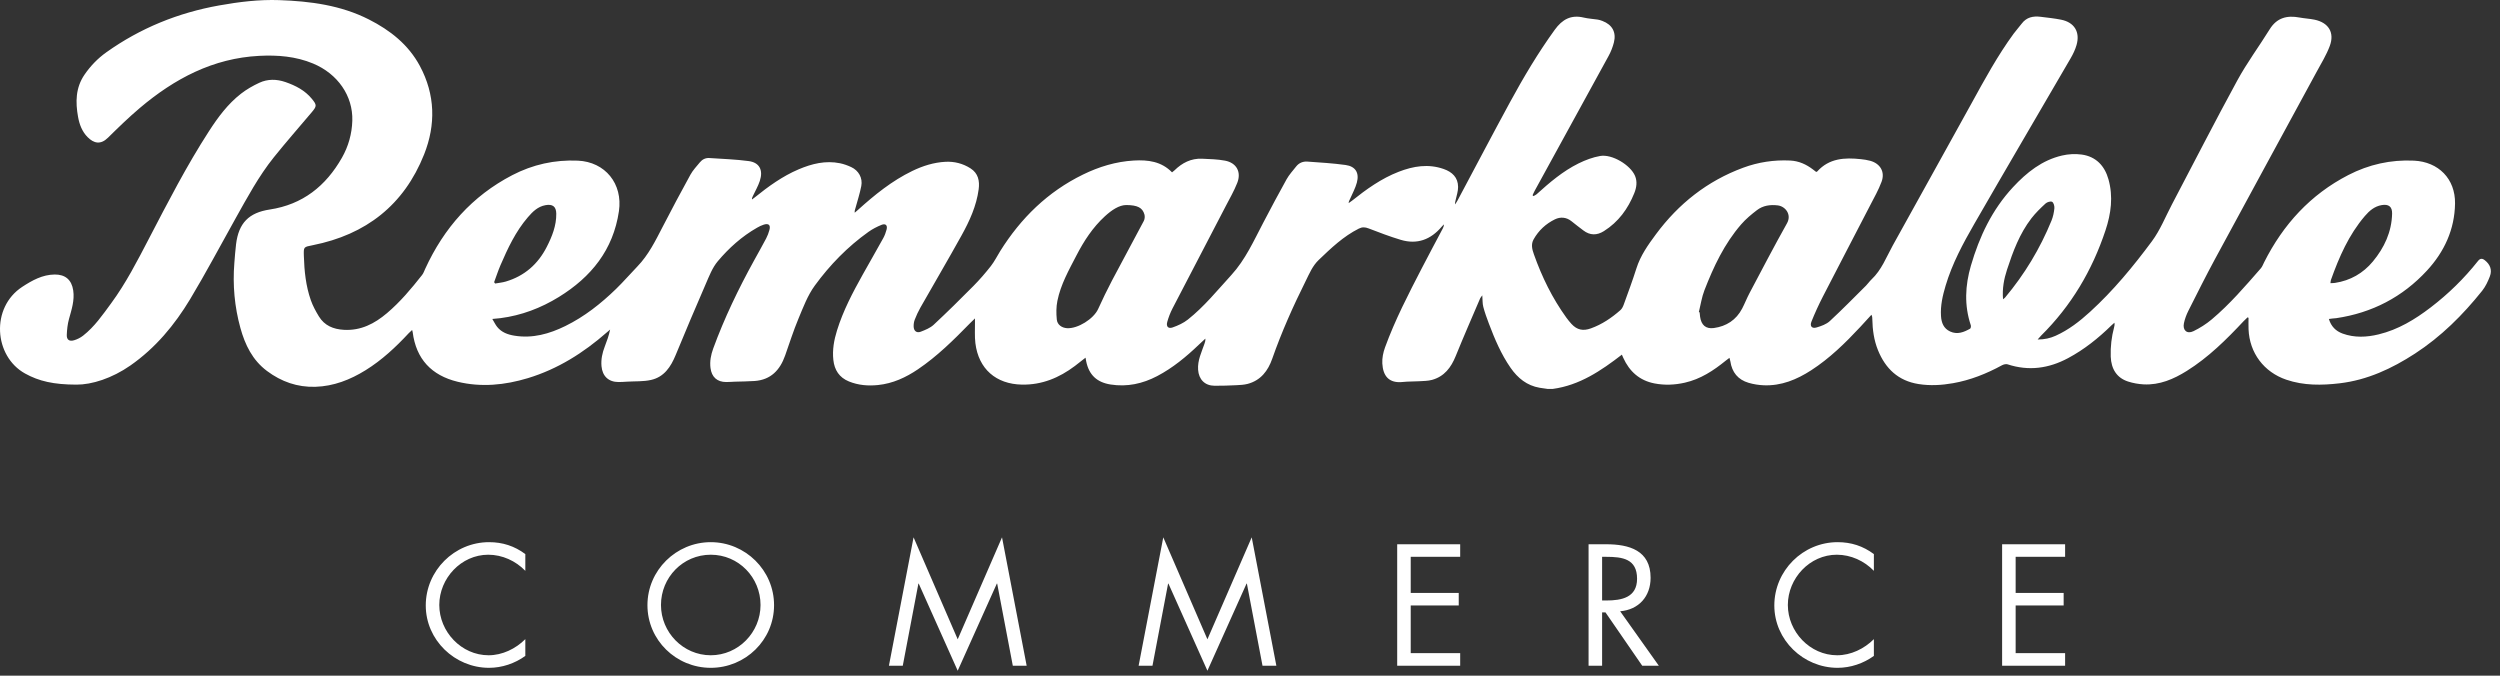
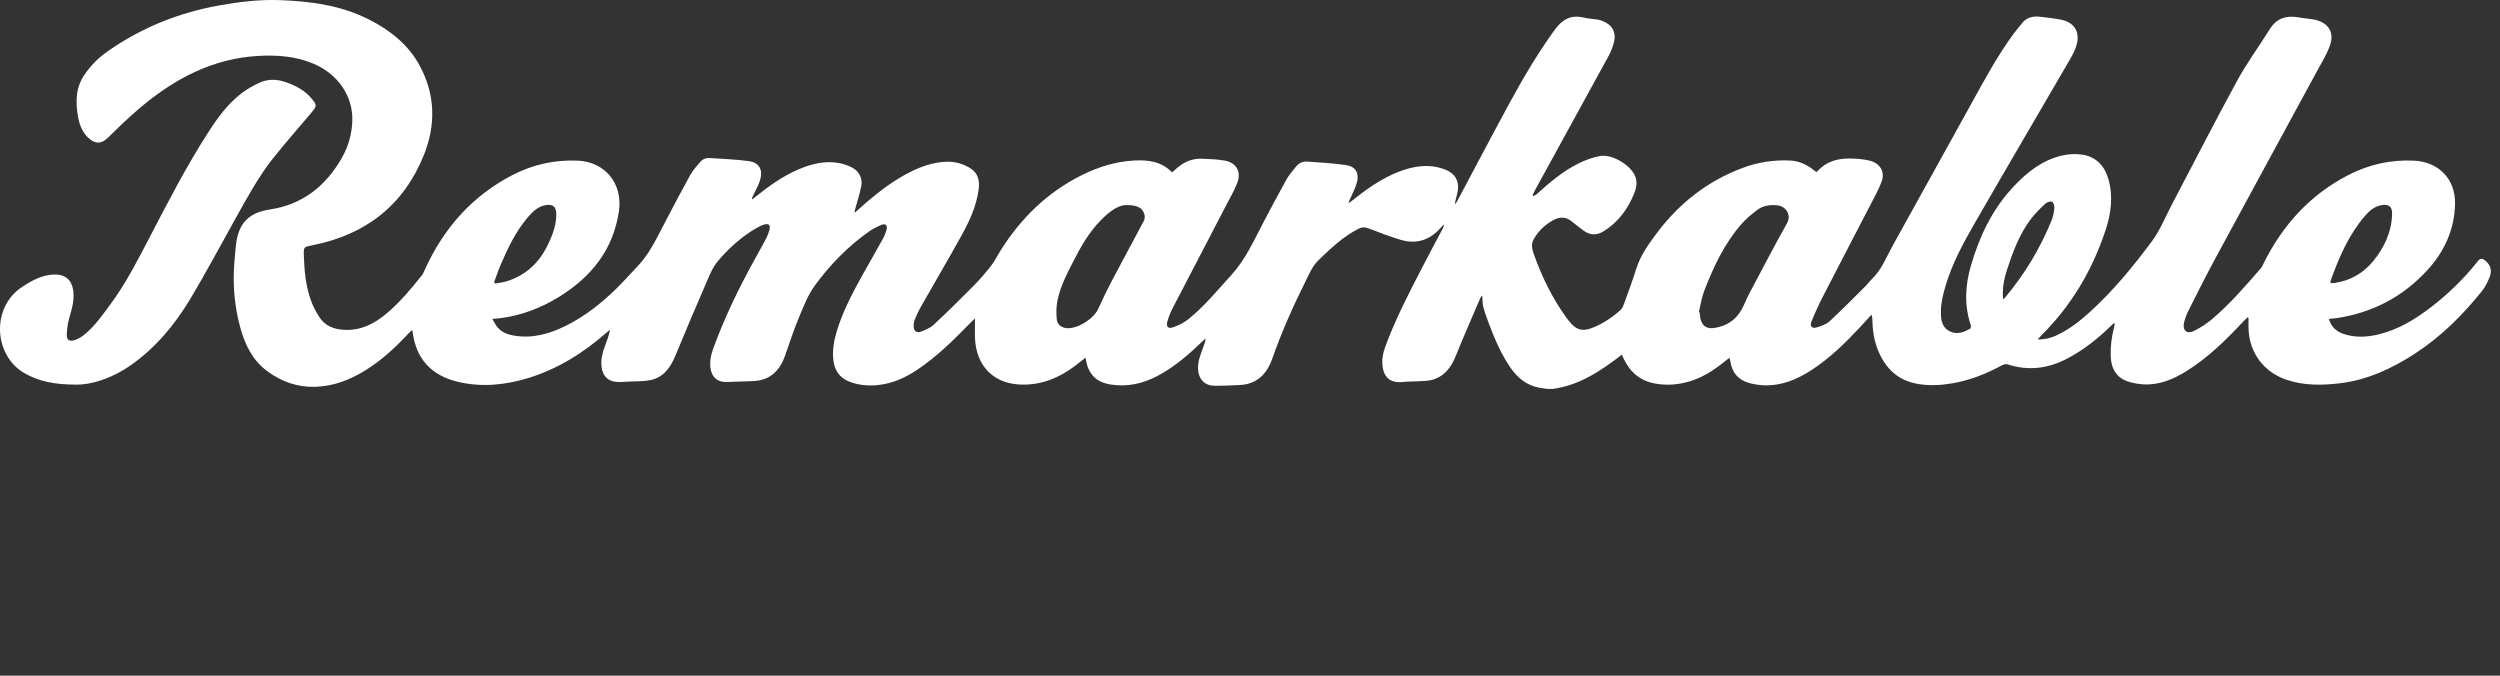
<svg xmlns="http://www.w3.org/2000/svg" width="259" height="70" viewBox="0 0 259 70" fill="none">
  <rect x="0" y="0" width="259" height="70" fill="#333333" stroke="none" />
  <g clip-path="url(#clip0_2202_10960)">
-     <path d="M160.347 40.295C160.066 40.254 159.785 40.22 159.506 40.172C158.186 39.946 157.24 39.17 156.498 38.106C155.514 36.694 154.853 35.12 154.247 33.522C154.031 32.953 153.823 32.378 153.669 31.791C153.578 31.444 153.601 31.067 153.565 30.599C153.456 30.751 153.381 30.826 153.342 30.914C152.494 32.903 151.623 34.882 150.813 36.885C150.333 38.072 149.633 39.004 148.358 39.356C147.927 39.475 147.458 39.468 147.006 39.498C146.452 39.533 145.893 39.511 145.342 39.572C143.9 39.732 143.28 38.962 143.208 37.654C143.177 37.105 143.299 36.515 143.488 35.994C144.521 33.152 145.912 30.473 147.296 27.794C148.008 26.416 148.744 25.05 149.468 23.678C149.533 23.555 149.589 23.429 149.584 23.246C149.507 23.328 149.427 23.406 149.355 23.491C148.224 24.825 146.817 25.356 145.118 24.847C143.99 24.509 142.886 24.087 141.785 23.663C141.422 23.523 141.126 23.506 140.774 23.683C139.169 24.488 137.897 25.707 136.619 26.931C135.978 27.546 135.656 28.333 135.279 29.092C133.972 31.717 132.775 34.389 131.805 37.161C131.368 38.413 130.617 39.407 129.262 39.769C128.881 39.87 128.474 39.888 128.078 39.907C127.325 39.942 126.57 39.97 125.816 39.964C124.817 39.954 124.192 39.306 124.123 38.305C124.056 37.325 124.487 36.478 124.789 35.595C124.842 35.441 124.894 35.285 124.875 35.081C124.652 35.289 124.426 35.496 124.204 35.707C122.892 36.961 121.504 38.114 119.886 38.962C118.37 39.757 116.773 40.104 115.058 39.835C113.643 39.614 112.812 38.839 112.529 37.43C112.508 37.321 112.49 37.213 112.461 37.055C112.072 37.359 111.722 37.644 111.361 37.914C109.735 39.136 107.949 39.885 105.872 39.846C103.191 39.797 101.378 38.221 101.05 35.555C100.962 34.841 101.017 34.108 101.007 33.384C101.005 33.29 101.007 33.196 101.007 32.987C100.778 33.211 100.619 33.36 100.466 33.516C98.793 35.229 97.091 36.911 95.096 38.261C93.843 39.109 92.494 39.731 90.969 39.889C89.936 39.996 88.921 39.914 87.948 39.518C86.948 39.111 86.448 38.332 86.335 37.291C86.219 36.241 86.406 35.22 86.718 34.221C87.352 32.184 88.339 30.308 89.375 28.454C90.084 27.187 90.809 25.93 91.511 24.66C91.661 24.389 91.768 24.087 91.849 23.787C91.969 23.346 91.749 23.124 91.325 23.296C90.855 23.487 90.39 23.725 89.977 24.019C87.811 25.561 85.968 27.455 84.412 29.588C83.67 30.605 83.209 31.844 82.717 33.022C82.197 34.267 81.789 35.559 81.339 36.832C80.807 38.34 79.858 39.351 78.179 39.471C77.498 39.52 76.813 39.518 76.13 39.542C75.831 39.552 75.532 39.58 75.234 39.579C74.291 39.577 73.724 39.059 73.607 38.119C73.521 37.422 73.651 36.764 73.888 36.111C75.043 32.948 76.502 29.928 78.124 26.982C78.543 26.221 78.972 25.467 79.376 24.698C79.521 24.424 79.629 24.125 79.712 23.826C79.853 23.319 79.635 23.113 79.131 23.271C78.889 23.346 78.656 23.463 78.435 23.589C76.857 24.489 75.516 25.694 74.36 27.067C73.798 27.735 73.465 28.617 73.109 29.436C72.049 31.874 71.012 34.323 70 36.781C69.494 38.009 68.802 39.062 67.438 39.364C66.643 39.541 65.798 39.49 64.975 39.539C64.676 39.557 64.378 39.579 64.079 39.579C63.046 39.577 62.408 38.973 62.316 37.941C62.252 37.227 62.401 36.556 62.655 35.897C62.873 35.334 63.079 34.767 63.208 34.144C63.095 34.24 62.981 34.334 62.87 34.432C60.455 36.549 57.78 38.239 54.693 39.175C52.306 39.898 49.855 40.144 47.4 39.547C44.715 38.894 43.108 37.204 42.754 34.411C42.748 34.358 42.728 34.305 42.696 34.185C42.555 34.318 42.441 34.415 42.34 34.523C40.997 35.967 39.564 37.307 37.879 38.352C36.28 39.344 34.568 40.015 32.67 40.073C30.813 40.129 29.148 39.547 27.658 38.432C26.151 37.305 25.386 35.718 24.905 33.975C24.298 31.777 24.096 29.529 24.278 27.252C24.33 26.599 24.377 25.945 24.456 25.297C24.725 23.111 25.776 22.034 27.945 21.706C31.355 21.192 33.76 19.271 35.427 16.336C36.099 15.152 36.458 13.863 36.5 12.507C36.579 9.93 34.983 7.645 32.438 6.583C30.646 5.836 28.768 5.69 26.865 5.786C22.07 6.029 18.076 8.154 14.496 11.179C13.345 12.152 12.26 13.208 11.186 14.267C10.423 15.02 9.721 14.857 9.078 14.209C8.506 13.633 8.231 12.903 8.088 12.118C7.81 10.578 7.826 9.087 8.76 7.728C9.381 6.825 10.128 6.051 11.018 5.417C14.543 2.908 18.451 1.323 22.706 0.563C24.771 0.193 26.849 -0.061 28.945 0.013C32.148 0.127 35.305 0.538 38.215 2.014C40.413 3.13 42.306 4.61 43.497 6.831C45.097 9.811 45.157 12.924 43.938 15.997C41.856 21.241 37.908 24.31 32.401 25.403C31.444 25.592 31.452 25.564 31.48 26.528C31.526 28.086 31.686 29.629 32.203 31.105C32.409 31.689 32.713 32.247 33.036 32.778C33.619 33.735 34.533 34.107 35.627 34.17C37.384 34.271 38.801 33.534 40.087 32.445C41.465 31.279 42.617 29.902 43.727 28.491C43.873 28.305 43.953 28.066 44.053 27.847C45.99 23.622 48.913 20.309 53.068 18.148C55.195 17.042 57.461 16.539 59.864 16.643C62.698 16.767 64.54 19.04 64.121 21.881C63.529 25.887 61.248 28.703 57.899 30.767C56.036 31.914 54.027 32.68 51.845 32.961C51.609 32.992 51.369 33.008 51.004 33.044C51.197 33.364 51.324 33.639 51.508 33.868C51.962 34.433 52.601 34.663 53.292 34.776C55.172 35.082 56.903 34.594 58.571 33.776C60.549 32.804 62.255 31.456 63.825 29.931C64.591 29.189 65.287 28.376 66.03 27.608C67.188 26.411 67.906 24.941 68.658 23.486C69.591 21.68 70.545 19.882 71.527 18.102C71.784 17.634 72.168 17.233 72.51 16.815C72.757 16.513 73.093 16.347 73.486 16.372C74.847 16.464 76.215 16.508 77.565 16.688C78.68 16.837 79.088 17.622 78.716 18.746C78.54 19.282 78.248 19.78 78.007 20.294C77.956 20.403 77.894 20.505 77.902 20.669C77.997 20.599 78.093 20.532 78.185 20.458C79.596 19.32 81.059 18.258 82.739 17.543C84.109 16.961 85.523 16.608 87.021 16.912C87.421 16.993 87.816 17.139 88.188 17.311C88.954 17.664 89.391 18.444 89.23 19.272C89.079 20.05 88.831 20.809 88.621 21.576C88.584 21.709 88.525 21.836 88.549 22.037C88.666 21.936 88.784 21.835 88.9 21.731C90.618 20.183 92.406 18.733 94.506 17.715C95.594 17.188 96.732 16.828 97.938 16.762C98.864 16.712 99.752 16.936 100.542 17.44C101.342 17.951 101.507 18.736 101.39 19.611C101.16 21.335 100.448 22.892 99.619 24.387C98.226 26.901 96.767 29.38 95.347 31.88C95.123 32.274 94.934 32.692 94.769 33.114C94.683 33.333 94.648 33.586 94.654 33.822C94.663 34.288 94.965 34.531 95.392 34.364C95.863 34.181 96.37 33.979 96.731 33.644C98.135 32.335 99.504 30.985 100.854 29.62C101.494 28.973 102.093 28.28 102.654 27.564C103.028 27.086 103.3 26.528 103.624 26.01C105.764 22.593 108.547 19.866 112.197 18.084C113.86 17.272 115.602 16.739 117.466 16.631C118.937 16.547 120.318 16.719 121.423 17.855C121.527 17.771 121.607 17.717 121.673 17.652C122.47 16.873 123.398 16.391 124.538 16.443C125.331 16.48 126.135 16.496 126.913 16.643C128.104 16.868 128.627 17.822 128.178 18.952C127.849 19.781 127.399 20.564 126.985 21.358C125.147 24.894 123.298 28.424 121.468 31.962C121.241 32.402 121.061 32.874 120.928 33.35C120.795 33.828 121.028 34.083 121.491 33.92C122.043 33.725 122.608 33.469 123.062 33.108C124.756 31.766 126.111 30.085 127.562 28.499C129.032 26.892 129.892 24.936 130.885 23.051C131.674 21.553 132.461 20.054 133.288 18.577C133.556 18.097 133.94 17.682 134.283 17.246C134.578 16.87 134.996 16.707 135.453 16.741C136.772 16.836 138.094 16.912 139.403 17.093C140.431 17.236 140.843 17.908 140.57 18.92C140.413 19.502 140.112 20.046 139.868 20.605C139.812 20.732 139.73 20.847 139.718 21.043C139.831 20.963 139.949 20.887 140.058 20.801C141.554 19.608 143.1 18.496 144.901 17.797C146.423 17.206 147.968 16.95 149.562 17.507C150.447 17.816 151.051 18.383 151.059 19.365C151.064 19.809 150.904 20.257 150.811 20.7C150.78 20.848 150.724 20.991 150.758 21.176C150.84 21.041 150.927 20.91 151.001 20.77C152.809 17.38 154.593 13.978 156.428 10.602C157.836 8.013 159.339 5.481 161.071 3.086C161.85 2.008 162.757 1.503 164.084 1.823C164.552 1.935 165.041 1.955 165.518 2.029C165.685 2.056 165.85 2.109 166.009 2.17C167.032 2.559 167.471 3.347 167.198 4.408C167.074 4.889 166.891 5.354 166.653 5.791C164.11 10.451 161.55 15.103 158.998 19.757C158.914 19.91 158.848 20.072 158.774 20.229L158.865 20.316C158.974 20.254 159.097 20.209 159.188 20.128C160.532 18.914 161.909 17.733 163.543 16.927C164.246 16.581 165.01 16.293 165.777 16.159C167.003 15.944 168.916 17.091 169.392 18.227C169.639 18.82 169.544 19.434 169.312 20.01C168.66 21.633 167.67 22.995 166.167 23.942C165.438 24.401 164.723 24.399 164.029 23.868C163.622 23.557 163.211 23.25 162.815 22.926C162.28 22.49 161.659 22.448 161.092 22.723C160.157 23.177 159.402 23.872 158.884 24.794C158.588 25.32 158.732 25.842 158.916 26.358C159.742 28.689 160.819 30.891 162.27 32.901C162.437 33.131 162.617 33.353 162.809 33.563C163.386 34.189 164.009 34.31 164.814 34.021C165.971 33.605 166.965 32.929 167.877 32.127C168.036 31.986 168.144 31.762 168.219 31.556C168.668 30.312 169.133 29.072 169.53 27.811C169.951 26.477 170.741 25.368 171.554 24.271C173.901 21.104 176.875 18.749 180.591 17.376C182.158 16.797 183.781 16.552 185.454 16.631C186.358 16.673 187.132 17.027 187.837 17.567C187.947 17.651 188.057 17.738 188.156 17.814C188.209 17.791 188.243 17.787 188.261 17.768C189.501 16.39 191.109 16.307 192.789 16.49C193.113 16.525 193.441 16.571 193.755 16.658C194.8 16.948 195.309 17.81 194.93 18.831C194.615 19.679 194.16 20.476 193.743 21.284C192.116 24.432 190.471 27.571 188.852 30.723C188.419 31.567 188.021 32.433 187.668 33.315C187.474 33.799 187.715 34.069 188.207 33.922C188.687 33.78 189.212 33.593 189.569 33.264C190.853 32.077 192.077 30.825 193.318 29.592C193.52 29.392 193.678 29.147 193.885 28.953C194.931 27.972 195.418 26.648 196.089 25.433C198.805 20.509 201.554 15.605 204.265 10.678C205.617 8.219 206.955 5.756 208.616 3.487C208.877 3.131 209.181 2.807 209.444 2.454C209.947 1.779 210.639 1.643 211.414 1.741C212.119 1.829 212.828 1.9 213.524 2.039C214.903 2.312 215.519 3.315 215.129 4.666C214.993 5.138 214.774 5.597 214.526 6.024C211.201 11.748 207.842 17.452 204.541 23.189C203.364 25.234 202.242 27.319 201.563 29.602C201.258 30.629 201.017 31.665 201.088 32.749C201.133 33.442 201.358 34.032 202.038 34.345C202.785 34.688 203.457 34.416 204.102 34.052C204.173 34.012 204.209 33.799 204.174 33.696C203.487 31.635 203.587 29.578 204.186 27.521C205.065 24.504 206.381 21.722 208.545 19.394C209.963 17.868 211.558 16.593 213.634 16.111C214.286 15.96 215.001 15.921 215.662 16.012C217.145 16.217 218.042 17.176 218.437 18.576C218.94 20.363 218.706 22.13 218.13 23.863C216.753 28.012 214.584 31.678 211.465 34.763C211.36 34.867 211.267 34.983 211.098 35.172C211.826 35.172 212.408 35.035 212.967 34.783C214.308 34.179 215.453 33.29 216.529 32.308C218.939 30.109 221.008 27.599 222.941 24.991C223.796 23.838 224.342 22.454 225.017 21.17C227.269 16.887 229.47 12.577 231.787 8.33C232.786 6.499 234.04 4.808 235.142 3.03C235.882 1.837 236.934 1.572 238.222 1.814C238.738 1.911 239.269 1.932 239.783 2.039C241.237 2.342 241.881 3.372 241.367 4.757C241.018 5.696 240.479 6.565 239.998 7.452C236.496 13.906 232.979 20.353 229.487 26.813C228.526 28.59 227.621 30.398 226.713 32.203C226.51 32.606 226.348 33.044 226.255 33.484C226.099 34.218 226.573 34.635 227.24 34.311C227.91 33.984 228.561 33.573 229.132 33.093C231.013 31.512 232.608 29.647 234.22 27.801C234.374 27.624 234.458 27.383 234.566 27.169C236.537 23.254 239.36 20.159 243.285 18.135C245.414 17.037 247.681 16.53 250.084 16.643C252.638 16.764 254.381 18.535 254.342 21.087C254.302 23.773 253.231 26.08 251.443 28.021C248.906 30.775 245.745 32.416 242.03 32.963C241.904 32.981 241.775 32.985 241.648 32.998C241.54 33.01 241.431 33.026 241.271 33.046C241.505 33.822 241.995 34.304 242.694 34.558C243.927 35.006 245.187 34.943 246.438 34.639C248.457 34.148 250.191 33.094 251.82 31.848C253.649 30.449 255.286 28.85 256.716 27.044C256.949 26.749 257.162 26.751 257.436 26.968C257.982 27.402 258.203 27.968 257.95 28.631C257.75 29.156 257.499 29.69 257.152 30.125C255.148 32.631 252.892 34.879 250.189 36.634C247.803 38.183 245.262 39.37 242.396 39.709C240.531 39.929 238.677 39.955 236.864 39.338C234.543 38.548 233.047 36.566 232.95 34.11C232.934 33.715 232.947 33.32 232.947 32.924C232.914 32.909 232.881 32.892 232.848 32.877C232.713 33.007 232.572 33.131 232.443 33.268C230.648 35.184 228.789 37.029 226.545 38.431C225.185 39.281 223.738 39.903 222.093 39.822C221.545 39.794 220.986 39.694 220.464 39.526C219.313 39.152 218.719 38.242 218.672 36.943C218.636 35.911 218.756 34.898 219.022 33.901C219.058 33.766 219.089 33.63 219.053 33.434C218.948 33.528 218.839 33.618 218.738 33.717C217.389 35.038 215.925 36.209 214.253 37.103C212.252 38.174 210.176 38.464 207.987 37.745C207.819 37.69 207.569 37.753 207.402 37.844C205.803 38.715 204.134 39.383 202.334 39.7C201.15 39.909 199.964 39.977 198.769 39.789C196.663 39.457 195.334 38.193 194.557 36.276C194.14 35.247 193.994 34.164 193.972 33.06C193.969 32.923 193.972 32.786 193.882 32.609C193.495 33.032 193.11 33.458 192.719 33.877C191.171 35.537 189.556 37.121 187.638 38.361C186.14 39.329 184.536 39.992 182.713 39.915C182.192 39.892 181.662 39.808 181.162 39.662C180.055 39.34 179.43 38.57 179.264 37.427C179.25 37.332 179.217 37.24 179.172 37.072C179.019 37.187 178.901 37.271 178.789 37.362C177.519 38.396 176.169 39.28 174.542 39.647C173.502 39.882 172.452 39.926 171.405 39.723C169.856 39.424 168.815 38.486 168.171 37.073C168.125 36.972 168.082 36.867 168.027 36.742C165.864 38.412 163.64 39.916 160.861 40.293C160.689 40.295 160.518 40.295 160.347 40.295ZM176.001 32.332C176.028 32.339 176.054 32.347 176.08 32.355C176.096 32.51 176.108 32.666 176.13 32.821C176.251 33.666 176.712 34.1 177.556 33.984C178.848 33.807 179.866 33.152 180.486 31.969C180.763 31.44 180.978 30.878 181.257 30.352C182.536 27.939 183.795 25.515 185.132 23.134C185.642 22.227 184.966 21.373 184.173 21.278C183.387 21.184 182.648 21.291 182.024 21.767C181.439 22.213 180.862 22.695 180.382 23.248C178.643 25.253 177.529 27.623 176.579 30.071C176.3 30.791 176.189 31.577 176.001 32.332ZM116.678 21.242C115.939 21.245 115.17 21.763 114.463 22.41C113.206 23.561 112.296 24.965 111.518 26.467C110.733 27.983 109.885 29.479 109.545 31.173C109.42 31.799 109.419 32.471 109.485 33.11C109.54 33.65 110.011 33.965 110.538 33.999C111.654 34.072 113.297 33.04 113.765 32.017C114.22 31.021 114.693 30.032 115.203 29.064C116.29 26.998 117.412 24.952 118.499 22.888C118.598 22.701 118.621 22.418 118.562 22.213C118.365 21.528 117.866 21.249 116.678 21.242ZM241.434 29.337C241.632 29.326 241.77 29.33 241.905 29.309C243.494 29.068 244.817 28.31 245.828 27.092C247.014 25.663 247.781 24.025 247.822 22.125C247.838 21.403 247.457 21.127 246.749 21.247C245.999 21.373 245.467 21.835 244.998 22.383C243.333 24.329 242.33 26.629 241.482 29.01C241.454 29.086 241.457 29.173 241.434 29.337ZM51.192 29.233C51.227 29.28 51.261 29.327 51.294 29.373C51.663 29.306 52.043 29.274 52.4 29.168C54.334 28.594 55.731 27.368 56.642 25.583C57.194 24.501 57.646 23.378 57.63 22.134C57.62 21.392 57.249 21.122 56.514 21.255C55.715 21.399 55.183 21.93 54.688 22.506C53.418 23.982 52.606 25.723 51.844 27.488C51.6 28.058 51.409 28.651 51.192 29.233ZM207.515 31.004C207.629 30.908 207.688 30.872 207.731 30.822C209.746 28.417 211.349 25.761 212.535 22.857C212.699 22.455 212.791 22.011 212.834 21.578C212.856 21.353 212.76 21.001 212.6 20.909C212.449 20.823 212.081 20.933 211.922 21.08C211.402 21.559 210.887 22.058 210.456 22.615C209.231 24.203 208.542 26.058 207.927 27.941C207.611 28.905 207.422 29.89 207.515 31.004ZM7.919 39.848C5.557 39.844 4.033 39.492 2.598 38.697C-0.634 36.905 -0.989 31.859 2.318 29.708C3.333 29.047 4.397 28.453 5.664 28.44C6.769 28.428 7.424 28.994 7.586 30.086C7.739 31.12 7.415 32.079 7.146 33.054C7.001 33.581 6.941 34.14 6.919 34.688C6.898 35.194 7.173 35.396 7.669 35.253C8 35.156 8.334 34.989 8.606 34.776C9.789 33.852 10.632 32.623 11.508 31.431C13.049 29.336 14.229 27.028 15.426 24.729C17.392 20.954 19.338 17.166 21.653 13.587C22.583 12.149 23.603 10.767 24.968 9.707C25.545 9.258 26.199 8.884 26.864 8.576C27.736 8.171 28.659 8.187 29.572 8.501C30.623 8.865 31.59 9.36 32.311 10.241C32.832 10.876 32.83 10.996 32.305 11.619C30.992 13.175 29.647 14.705 28.373 16.292C26.799 18.254 25.614 20.47 24.389 22.655C22.83 25.436 21.343 28.26 19.7 30.991C18.09 33.666 16.11 36.049 13.512 37.863C11.602 39.196 9.502 39.86 7.919 39.848Z" fill="white" />
-     <path d="M54.424 59.139C53.422 58.104 52.037 57.469 50.585 57.469C47.781 57.469 45.51 59.907 45.51 62.677C45.51 65.447 47.797 67.885 50.618 67.885C52.037 67.885 53.422 67.217 54.424 66.215V67.951C53.339 68.736 52.004 69.186 50.668 69.186C47.113 69.186 44.109 66.299 44.109 62.727C44.109 59.123 47.064 56.168 50.668 56.168C52.07 56.168 53.306 56.569 54.424 57.404V59.139ZM80.193 62.694C80.193 66.316 77.222 69.186 73.634 69.186C70.045 69.186 67.075 66.316 67.075 62.694C67.075 59.089 70.045 56.168 73.634 56.168C77.222 56.168 80.193 59.088 80.193 62.694ZM68.477 62.677C68.477 65.514 70.779 67.885 73.634 67.885C76.488 67.885 78.791 65.514 78.791 62.677C78.791 59.823 76.521 57.469 73.634 57.469C70.746 57.469 68.477 59.824 68.477 62.677ZM94.646 55.667L99.219 66.232L103.809 55.667L106.362 68.97H104.927L103.308 60.458H103.274L99.218 69.487L95.179 60.458H95.146L93.527 68.97H92.092L94.646 55.667ZM120.515 55.667L125.088 66.232L129.678 55.667L132.231 68.97H130.796L129.177 60.458H129.144L125.088 69.487L121.049 60.458H121.015L119.396 68.97H117.961L120.515 55.667ZM144.749 56.385H151.275V57.687H146.151V61.425H151.125V62.727H146.151V67.667H151.275V68.969H144.749V56.385ZM165.978 68.969H164.576V56.385H166.396C168.782 56.385 171.002 57.019 171.002 59.856C171.002 61.792 169.784 63.161 167.848 63.328L171.854 68.969H170.134L166.329 63.445H165.978V68.969ZM165.978 62.21H166.413C167.998 62.21 169.6 61.91 169.6 59.957C169.6 57.887 168.081 57.687 166.396 57.687H165.978V62.21ZM194.134 59.139C193.133 58.104 191.748 57.469 190.295 57.469C187.491 57.469 185.221 59.907 185.221 62.677C185.221 65.447 187.508 67.885 190.329 67.885C191.748 67.885 193.132 67.217 194.134 66.215V67.951C193.049 68.736 191.714 69.186 190.379 69.186C186.824 69.186 183.82 66.299 183.82 62.727C183.82 59.123 186.774 56.168 190.379 56.168C191.781 56.168 193.016 56.569 194.134 57.404V59.139ZM207.419 56.385H213.945V57.687H208.821V61.425H213.794V62.727H208.821V67.667H213.945V68.969H207.419V56.385Z" fill="white" />
+     <path d="M160.347 40.295C160.066 40.254 159.785 40.22 159.506 40.172C158.186 39.946 157.24 39.17 156.498 38.106C155.514 36.694 154.853 35.12 154.247 33.522C154.031 32.953 153.823 32.378 153.669 31.791C153.578 31.444 153.601 31.067 153.565 30.599C153.456 30.751 153.381 30.826 153.342 30.914C152.494 32.903 151.623 34.882 150.813 36.885C150.333 38.072 149.633 39.004 148.358 39.356C147.927 39.475 147.458 39.468 147.006 39.498C146.452 39.533 145.893 39.511 145.342 39.572C143.9 39.732 143.28 38.962 143.208 37.654C143.177 37.105 143.299 36.515 143.488 35.994C144.521 33.152 145.912 30.473 147.296 27.794C148.008 26.416 148.744 25.05 149.468 23.678C149.533 23.555 149.589 23.429 149.584 23.246C149.507 23.328 149.427 23.406 149.355 23.491C148.224 24.825 146.817 25.356 145.118 24.847C143.99 24.509 142.886 24.087 141.785 23.663C141.422 23.523 141.126 23.506 140.774 23.683C139.169 24.488 137.897 25.707 136.619 26.931C135.978 27.546 135.656 28.333 135.279 29.092C133.972 31.717 132.775 34.389 131.805 37.161C131.368 38.413 130.617 39.407 129.262 39.769C128.881 39.87 128.474 39.888 128.078 39.907C127.325 39.942 126.57 39.97 125.816 39.964C124.817 39.954 124.192 39.306 124.123 38.305C124.056 37.325 124.487 36.478 124.789 35.595C124.842 35.441 124.894 35.285 124.875 35.081C124.652 35.289 124.426 35.496 124.204 35.707C122.892 36.961 121.504 38.114 119.886 38.962C118.37 39.757 116.773 40.104 115.058 39.835C113.643 39.614 112.812 38.839 112.529 37.43C112.508 37.321 112.49 37.213 112.461 37.055C112.072 37.359 111.722 37.644 111.361 37.914C109.735 39.136 107.949 39.885 105.872 39.846C103.191 39.797 101.378 38.221 101.05 35.555C100.962 34.841 101.017 34.108 101.007 33.384C101.005 33.29 101.007 33.196 101.007 32.987C100.778 33.211 100.619 33.36 100.466 33.516C98.793 35.229 97.091 36.911 95.096 38.261C93.843 39.109 92.494 39.731 90.969 39.889C89.936 39.996 88.921 39.914 87.948 39.518C86.948 39.111 86.448 38.332 86.335 37.291C86.219 36.241 86.406 35.22 86.718 34.221C87.352 32.184 88.339 30.308 89.375 28.454C90.084 27.187 90.809 25.93 91.511 24.66C91.661 24.389 91.768 24.087 91.849 23.787C91.969 23.346 91.749 23.124 91.325 23.296C90.855 23.487 90.39 23.725 89.977 24.019C87.811 25.561 85.968 27.455 84.412 29.588C83.67 30.605 83.209 31.844 82.717 33.022C82.197 34.267 81.789 35.559 81.339 36.832C80.807 38.34 79.858 39.351 78.179 39.471C77.498 39.52 76.813 39.518 76.13 39.542C75.831 39.552 75.532 39.58 75.234 39.579C74.291 39.577 73.724 39.059 73.607 38.119C73.521 37.422 73.651 36.764 73.888 36.111C75.043 32.948 76.502 29.928 78.124 26.982C78.543 26.221 78.972 25.467 79.376 24.698C79.521 24.424 79.629 24.125 79.712 23.826C79.853 23.319 79.635 23.113 79.131 23.271C78.889 23.346 78.656 23.463 78.435 23.589C76.857 24.489 75.516 25.694 74.36 27.067C73.798 27.735 73.465 28.617 73.109 29.436C72.049 31.874 71.012 34.323 70 36.781C69.494 38.009 68.802 39.062 67.438 39.364C66.643 39.541 65.798 39.49 64.975 39.539C64.676 39.557 64.378 39.579 64.079 39.579C63.046 39.577 62.408 38.973 62.316 37.941C62.252 37.227 62.401 36.556 62.655 35.897C62.873 35.334 63.079 34.767 63.208 34.144C63.095 34.24 62.981 34.334 62.87 34.432C60.455 36.549 57.78 38.239 54.693 39.175C52.306 39.898 49.855 40.144 47.4 39.547C44.715 38.894 43.108 37.204 42.754 34.411C42.748 34.358 42.728 34.305 42.696 34.185C42.555 34.318 42.441 34.415 42.34 34.523C40.997 35.967 39.564 37.307 37.879 38.352C36.28 39.344 34.568 40.015 32.67 40.073C30.813 40.129 29.148 39.547 27.658 38.432C26.151 37.305 25.386 35.718 24.905 33.975C24.298 31.777 24.096 29.529 24.278 27.252C24.33 26.599 24.377 25.945 24.456 25.297C24.725 23.111 25.776 22.034 27.945 21.706C31.355 21.192 33.76 19.271 35.427 16.336C36.099 15.152 36.458 13.863 36.5 12.507C36.579 9.93 34.983 7.645 32.438 6.583C30.646 5.836 28.768 5.69 26.865 5.786C22.07 6.029 18.076 8.154 14.496 11.179C13.345 12.152 12.26 13.208 11.186 14.267C10.423 15.02 9.721 14.857 9.078 14.209C8.506 13.633 8.231 12.903 8.088 12.118C7.81 10.578 7.826 9.087 8.76 7.728C9.381 6.825 10.128 6.051 11.018 5.417C14.543 2.908 18.451 1.323 22.706 0.563C24.771 0.193 26.849 -0.061 28.945 0.013C32.148 0.127 35.305 0.538 38.215 2.014C40.413 3.13 42.306 4.61 43.497 6.831C45.097 9.811 45.157 12.924 43.938 15.997C41.856 21.241 37.908 24.31 32.401 25.403C31.444 25.592 31.452 25.564 31.48 26.528C31.526 28.086 31.686 29.629 32.203 31.105C32.409 31.689 32.713 32.247 33.036 32.778C33.619 33.735 34.533 34.107 35.627 34.17C37.384 34.271 38.801 33.534 40.087 32.445C41.465 31.279 42.617 29.902 43.727 28.491C43.873 28.305 43.953 28.066 44.053 27.847C45.99 23.622 48.913 20.309 53.068 18.148C55.195 17.042 57.461 16.539 59.864 16.643C62.698 16.767 64.54 19.04 64.121 21.881C63.529 25.887 61.248 28.703 57.899 30.767C56.036 31.914 54.027 32.68 51.845 32.961C51.609 32.992 51.369 33.008 51.004 33.044C51.197 33.364 51.324 33.639 51.508 33.868C51.962 34.433 52.601 34.663 53.292 34.776C55.172 35.082 56.903 34.594 58.571 33.776C60.549 32.804 62.255 31.456 63.825 29.931C64.591 29.189 65.287 28.376 66.03 27.608C67.188 26.411 67.906 24.941 68.658 23.486C69.591 21.68 70.545 19.882 71.527 18.102C71.784 17.634 72.168 17.233 72.51 16.815C72.757 16.513 73.093 16.347 73.486 16.372C74.847 16.464 76.215 16.508 77.565 16.688C78.68 16.837 79.088 17.622 78.716 18.746C78.54 19.282 78.248 19.78 78.007 20.294C77.956 20.403 77.894 20.505 77.902 20.669C77.997 20.599 78.093 20.532 78.185 20.458C79.596 19.32 81.059 18.258 82.739 17.543C84.109 16.961 85.523 16.608 87.021 16.912C87.421 16.993 87.816 17.139 88.188 17.311C88.954 17.664 89.391 18.444 89.23 19.272C89.079 20.05 88.831 20.809 88.621 21.576C88.584 21.709 88.525 21.836 88.549 22.037C88.666 21.936 88.784 21.835 88.9 21.731C90.618 20.183 92.406 18.733 94.506 17.715C95.594 17.188 96.732 16.828 97.938 16.762C98.864 16.712 99.752 16.936 100.542 17.44C101.342 17.951 101.507 18.736 101.39 19.611C101.16 21.335 100.448 22.892 99.619 24.387C98.226 26.901 96.767 29.38 95.347 31.88C95.123 32.274 94.934 32.692 94.769 33.114C94.683 33.333 94.648 33.586 94.654 33.822C94.663 34.288 94.965 34.531 95.392 34.364C95.863 34.181 96.37 33.979 96.731 33.644C98.135 32.335 99.504 30.985 100.854 29.62C101.494 28.973 102.093 28.28 102.654 27.564C103.028 27.086 103.3 26.528 103.624 26.01C105.764 22.593 108.547 19.866 112.197 18.084C113.86 17.272 115.602 16.739 117.466 16.631C118.937 16.547 120.318 16.719 121.423 17.855C121.527 17.771 121.607 17.717 121.673 17.652C122.47 16.873 123.398 16.391 124.538 16.443C125.331 16.48 126.135 16.496 126.913 16.643C128.104 16.868 128.627 17.822 128.178 18.952C127.849 19.781 127.399 20.564 126.985 21.358C125.147 24.894 123.298 28.424 121.468 31.962C121.241 32.402 121.061 32.874 120.928 33.35C120.795 33.828 121.028 34.083 121.491 33.92C122.043 33.725 122.608 33.469 123.062 33.108C124.756 31.766 126.111 30.085 127.562 28.499C129.032 26.892 129.892 24.936 130.885 23.051C131.674 21.553 132.461 20.054 133.288 18.577C133.556 18.097 133.94 17.682 134.283 17.246C134.578 16.87 134.996 16.707 135.453 16.741C136.772 16.836 138.094 16.912 139.403 17.093C140.431 17.236 140.843 17.908 140.57 18.92C140.413 19.502 140.112 20.046 139.868 20.605C139.812 20.732 139.73 20.847 139.718 21.043C139.831 20.963 139.949 20.887 140.058 20.801C141.554 19.608 143.1 18.496 144.901 17.797C146.423 17.206 147.968 16.95 149.562 17.507C150.447 17.816 151.051 18.383 151.059 19.365C151.064 19.809 150.904 20.257 150.811 20.7C150.78 20.848 150.724 20.991 150.758 21.176C150.84 21.041 150.927 20.91 151.001 20.77C152.809 17.38 154.593 13.978 156.428 10.602C157.836 8.013 159.339 5.481 161.071 3.086C161.85 2.008 162.757 1.503 164.084 1.823C164.552 1.935 165.041 1.955 165.518 2.029C165.685 2.056 165.85 2.109 166.009 2.17C167.032 2.559 167.471 3.347 167.198 4.408C167.074 4.889 166.891 5.354 166.653 5.791C164.11 10.451 161.55 15.103 158.998 19.757C158.914 19.91 158.848 20.072 158.774 20.229L158.865 20.316C158.974 20.254 159.097 20.209 159.188 20.128C160.532 18.914 161.909 17.733 163.543 16.927C164.246 16.581 165.01 16.293 165.777 16.159C167.003 15.944 168.916 17.091 169.392 18.227C169.639 18.82 169.544 19.434 169.312 20.01C168.66 21.633 167.67 22.995 166.167 23.942C165.438 24.401 164.723 24.399 164.029 23.868C163.622 23.557 163.211 23.25 162.815 22.926C162.28 22.49 161.659 22.448 161.092 22.723C160.157 23.177 159.402 23.872 158.884 24.794C158.588 25.32 158.732 25.842 158.916 26.358C159.742 28.689 160.819 30.891 162.27 32.901C162.437 33.131 162.617 33.353 162.809 33.563C163.386 34.189 164.009 34.31 164.814 34.021C165.971 33.605 166.965 32.929 167.877 32.127C168.036 31.986 168.144 31.762 168.219 31.556C168.668 30.312 169.133 29.072 169.53 27.811C169.951 26.477 170.741 25.368 171.554 24.271C173.901 21.104 176.875 18.749 180.591 17.376C182.158 16.797 183.781 16.552 185.454 16.631C186.358 16.673 187.132 17.027 187.837 17.567C187.947 17.651 188.057 17.738 188.156 17.814C188.209 17.791 188.243 17.787 188.261 17.768C189.501 16.39 191.109 16.307 192.789 16.49C193.113 16.525 193.441 16.571 193.755 16.658C194.8 16.948 195.309 17.81 194.93 18.831C194.615 19.679 194.16 20.476 193.743 21.284C192.116 24.432 190.471 27.571 188.852 30.723C188.419 31.567 188.021 32.433 187.668 33.315C187.474 33.799 187.715 34.069 188.207 33.922C188.687 33.78 189.212 33.593 189.569 33.264C190.853 32.077 192.077 30.825 193.318 29.592C193.52 29.392 193.678 29.147 193.885 28.953C194.931 27.972 195.418 26.648 196.089 25.433C198.805 20.509 201.554 15.605 204.265 10.678C205.617 8.219 206.955 5.756 208.616 3.487C208.877 3.131 209.181 2.807 209.444 2.454C209.947 1.779 210.639 1.643 211.414 1.741C212.119 1.829 212.828 1.9 213.524 2.039C214.903 2.312 215.519 3.315 215.129 4.666C214.993 5.138 214.774 5.597 214.526 6.024C211.201 11.748 207.842 17.452 204.541 23.189C203.364 25.234 202.242 27.319 201.563 29.602C201.258 30.629 201.017 31.665 201.088 32.749C201.133 33.442 201.358 34.032 202.038 34.345C202.785 34.688 203.457 34.416 204.102 34.052C204.173 34.012 204.209 33.799 204.174 33.696C203.487 31.635 203.587 29.578 204.186 27.521C205.065 24.504 206.381 21.722 208.545 19.394C209.963 17.868 211.558 16.593 213.634 16.111C214.286 15.96 215.001 15.921 215.662 16.012C217.145 16.217 218.042 17.176 218.437 18.576C218.94 20.363 218.706 22.13 218.13 23.863C216.753 28.012 214.584 31.678 211.465 34.763C211.36 34.867 211.267 34.983 211.098 35.172C211.826 35.172 212.408 35.035 212.967 34.783C214.308 34.179 215.453 33.29 216.529 32.308C218.939 30.109 221.008 27.599 222.941 24.991C223.796 23.838 224.342 22.454 225.017 21.17C227.269 16.887 229.47 12.577 231.787 8.33C232.786 6.499 234.04 4.808 235.142 3.03C235.882 1.837 236.934 1.572 238.222 1.814C238.738 1.911 239.269 1.932 239.783 2.039C241.237 2.342 241.881 3.372 241.367 4.757C241.018 5.696 240.479 6.565 239.998 7.452C236.496 13.906 232.979 20.353 229.487 26.813C228.526 28.59 227.621 30.398 226.713 32.203C226.51 32.606 226.348 33.044 226.255 33.484C226.099 34.218 226.573 34.635 227.24 34.311C227.91 33.984 228.561 33.573 229.132 33.093C231.013 31.512 232.608 29.647 234.22 27.801C234.374 27.624 234.458 27.383 234.566 27.169C236.537 23.254 239.36 20.159 243.285 18.135C245.414 17.037 247.681 16.53 250.084 16.643C252.638 16.764 254.381 18.535 254.342 21.087C254.302 23.773 253.231 26.08 251.443 28.021C248.906 30.775 245.745 32.416 242.03 32.963C241.904 32.981 241.775 32.985 241.648 32.998C241.54 33.01 241.431 33.026 241.271 33.046C241.505 33.822 241.995 34.304 242.694 34.558C243.927 35.006 245.187 34.943 246.438 34.639C248.457 34.148 250.191 33.094 251.82 31.848C253.649 30.449 255.286 28.85 256.716 27.044C256.949 26.749 257.162 26.751 257.436 26.968C257.982 27.402 258.203 27.968 257.95 28.631C257.75 29.156 257.499 29.69 257.152 30.125C255.148 32.631 252.892 34.879 250.189 36.634C247.803 38.183 245.262 39.37 242.396 39.709C240.531 39.929 238.677 39.955 236.864 39.338C234.543 38.548 233.047 36.566 232.95 34.11C232.934 33.715 232.947 33.32 232.947 32.924C232.914 32.909 232.881 32.892 232.848 32.877C232.713 33.007 232.572 33.131 232.443 33.268C230.648 35.184 228.789 37.029 226.545 38.431C225.185 39.281 223.738 39.903 222.093 39.822C221.545 39.794 220.986 39.694 220.464 39.526C219.313 39.152 218.719 38.242 218.672 36.943C218.636 35.911 218.756 34.898 219.022 33.901C219.058 33.766 219.089 33.63 219.053 33.434C218.948 33.528 218.839 33.618 218.738 33.717C217.389 35.038 215.925 36.209 214.253 37.103C212.252 38.174 210.176 38.464 207.987 37.745C207.819 37.69 207.569 37.753 207.402 37.844C205.803 38.715 204.134 39.383 202.334 39.7C201.15 39.909 199.964 39.977 198.769 39.789C196.663 39.457 195.334 38.193 194.557 36.276C194.14 35.247 193.994 34.164 193.972 33.06C193.969 32.923 193.972 32.786 193.882 32.609C193.495 33.032 193.11 33.458 192.719 33.877C191.171 35.537 189.556 37.121 187.638 38.361C186.14 39.329 184.536 39.992 182.713 39.915C182.192 39.892 181.662 39.808 181.162 39.662C180.055 39.34 179.43 38.57 179.264 37.427C179.25 37.332 179.217 37.24 179.172 37.072C179.019 37.187 178.901 37.271 178.789 37.362C177.519 38.396 176.169 39.28 174.542 39.647C173.502 39.882 172.452 39.926 171.405 39.723C169.856 39.424 168.815 38.486 168.171 37.073C168.125 36.972 168.082 36.867 168.027 36.742C165.864 38.412 163.64 39.916 160.861 40.293C160.689 40.295 160.518 40.295 160.347 40.295ZM176.001 32.332C176.028 32.339 176.054 32.347 176.08 32.355C176.096 32.51 176.108 32.666 176.13 32.821C176.251 33.666 176.712 34.1 177.556 33.984C178.848 33.807 179.866 33.152 180.486 31.969C180.763 31.44 180.978 30.878 181.257 30.352C182.536 27.939 183.795 25.515 185.132 23.134C185.642 22.227 184.966 21.373 184.173 21.278C183.387 21.184 182.648 21.291 182.024 21.767C181.439 22.213 180.862 22.695 180.382 23.248C178.643 25.253 177.529 27.623 176.579 30.071C176.3 30.791 176.189 31.577 176.001 32.332ZM116.678 21.242C115.939 21.245 115.17 21.763 114.463 22.41C113.206 23.561 112.296 24.965 111.518 26.467C110.733 27.983 109.885 29.479 109.545 31.173C109.42 31.799 109.419 32.471 109.485 33.11C109.54 33.65 110.011 33.965 110.538 33.999C111.654 34.072 113.297 33.04 113.765 32.017C114.22 31.021 114.693 30.032 115.203 29.064C116.29 26.998 117.412 24.952 118.499 22.888C118.598 22.701 118.621 22.418 118.562 22.213C118.365 21.528 117.866 21.249 116.678 21.242ZM241.434 29.337C241.632 29.326 241.77 29.33 241.905 29.309C243.494 29.068 244.817 28.31 245.828 27.092C247.014 25.663 247.781 24.025 247.822 22.125C247.838 21.403 247.457 21.127 246.749 21.247C245.999 21.373 245.467 21.835 244.998 22.383C243.333 24.329 242.33 26.629 241.482 29.01C241.454 29.086 241.457 29.173 241.434 29.337ZM51.192 29.233C51.227 29.28 51.261 29.327 51.294 29.373C51.663 29.306 52.043 29.274 52.4 29.168C54.334 28.594 55.731 27.368 56.642 25.583C57.194 24.501 57.646 23.378 57.63 22.134C57.62 21.392 57.249 21.122 56.514 21.255C55.715 21.399 55.183 21.93 54.688 22.506C53.418 23.982 52.606 25.723 51.844 27.488C51.6 28.058 51.409 28.651 51.192 29.233ZM207.515 31.004C207.629 30.908 207.688 30.872 207.731 30.822C209.746 28.417 211.349 25.761 212.535 22.857C212.699 22.455 212.791 22.011 212.834 21.578C212.856 21.353 212.76 21.001 212.6 20.909C212.449 20.823 212.081 20.933 211.922 21.08C211.402 21.559 210.887 22.058 210.456 22.615C209.231 24.203 208.542 26.058 207.927 27.941C207.611 28.905 207.422 29.89 207.515 31.004ZM7.919 39.848C5.557 39.844 4.033 39.492 2.598 38.697C-0.634 36.905 -0.989 31.859 2.318 29.708C3.333 29.047 4.397 28.453 5.664 28.44C6.769 28.428 7.424 28.994 7.586 30.086C7.739 31.12 7.415 32.079 7.146 33.054C7.001 33.581 6.941 34.14 6.919 34.688C6.898 35.194 7.173 35.396 7.669 35.253C8 35.156 8.334 34.989 8.606 34.776C9.789 33.852 10.632 32.623 11.508 31.431C13.049 29.336 14.229 27.028 15.426 24.729C17.392 20.954 19.338 17.166 21.653 13.587C22.583 12.149 23.603 10.767 24.968 9.707C25.545 9.258 26.199 8.884 26.864 8.576C27.736 8.171 28.659 8.187 29.572 8.501C30.623 8.865 31.59 9.36 32.311 10.241C32.832 10.876 32.83 10.996 32.305 11.619C30.992 13.175 29.647 14.705 28.373 16.292C26.799 18.254 25.614 20.47 24.389 22.655C22.83 25.436 21.343 28.26 19.7 30.991C18.09 33.666 16.11 36.049 13.512 37.863C11.602 39.196 9.502 39.86 7.919 39.848" fill="white" />
  </g>
  <defs>
    <clipPath id="clip0_2202_10960">
      <rect width="258.055" height="69.487" fill="white" />
    </clipPath>
  </defs>
</svg>